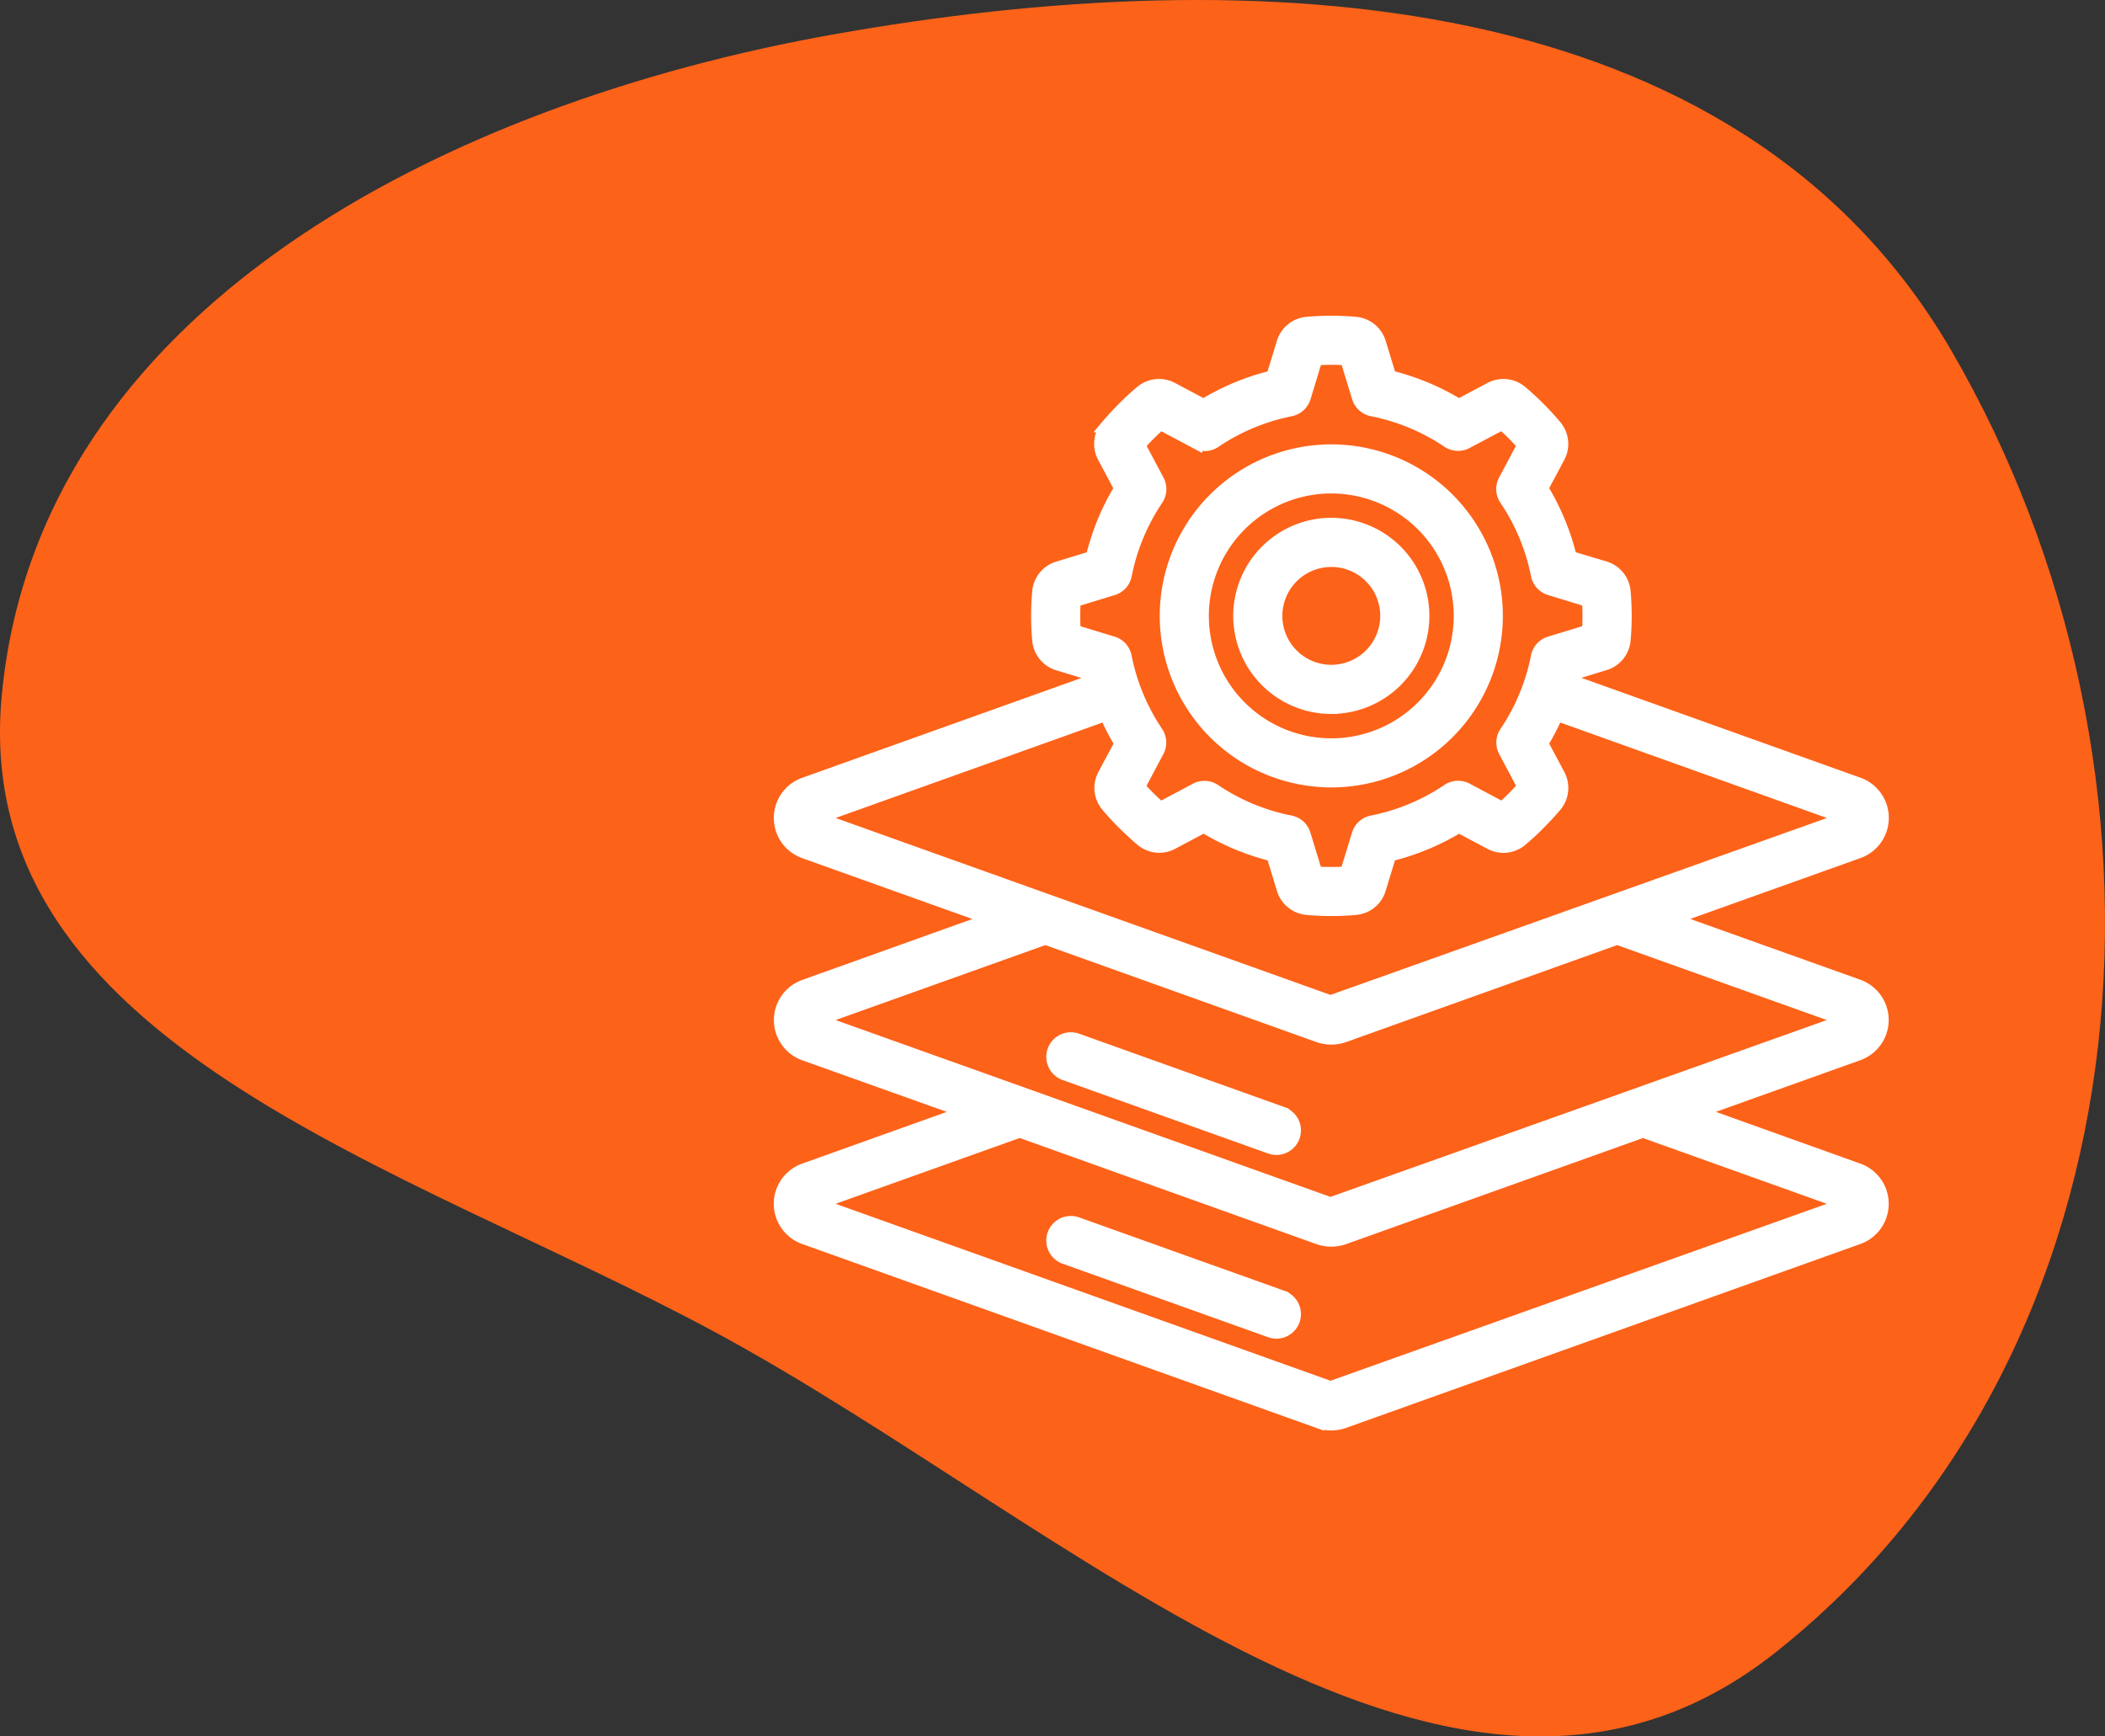
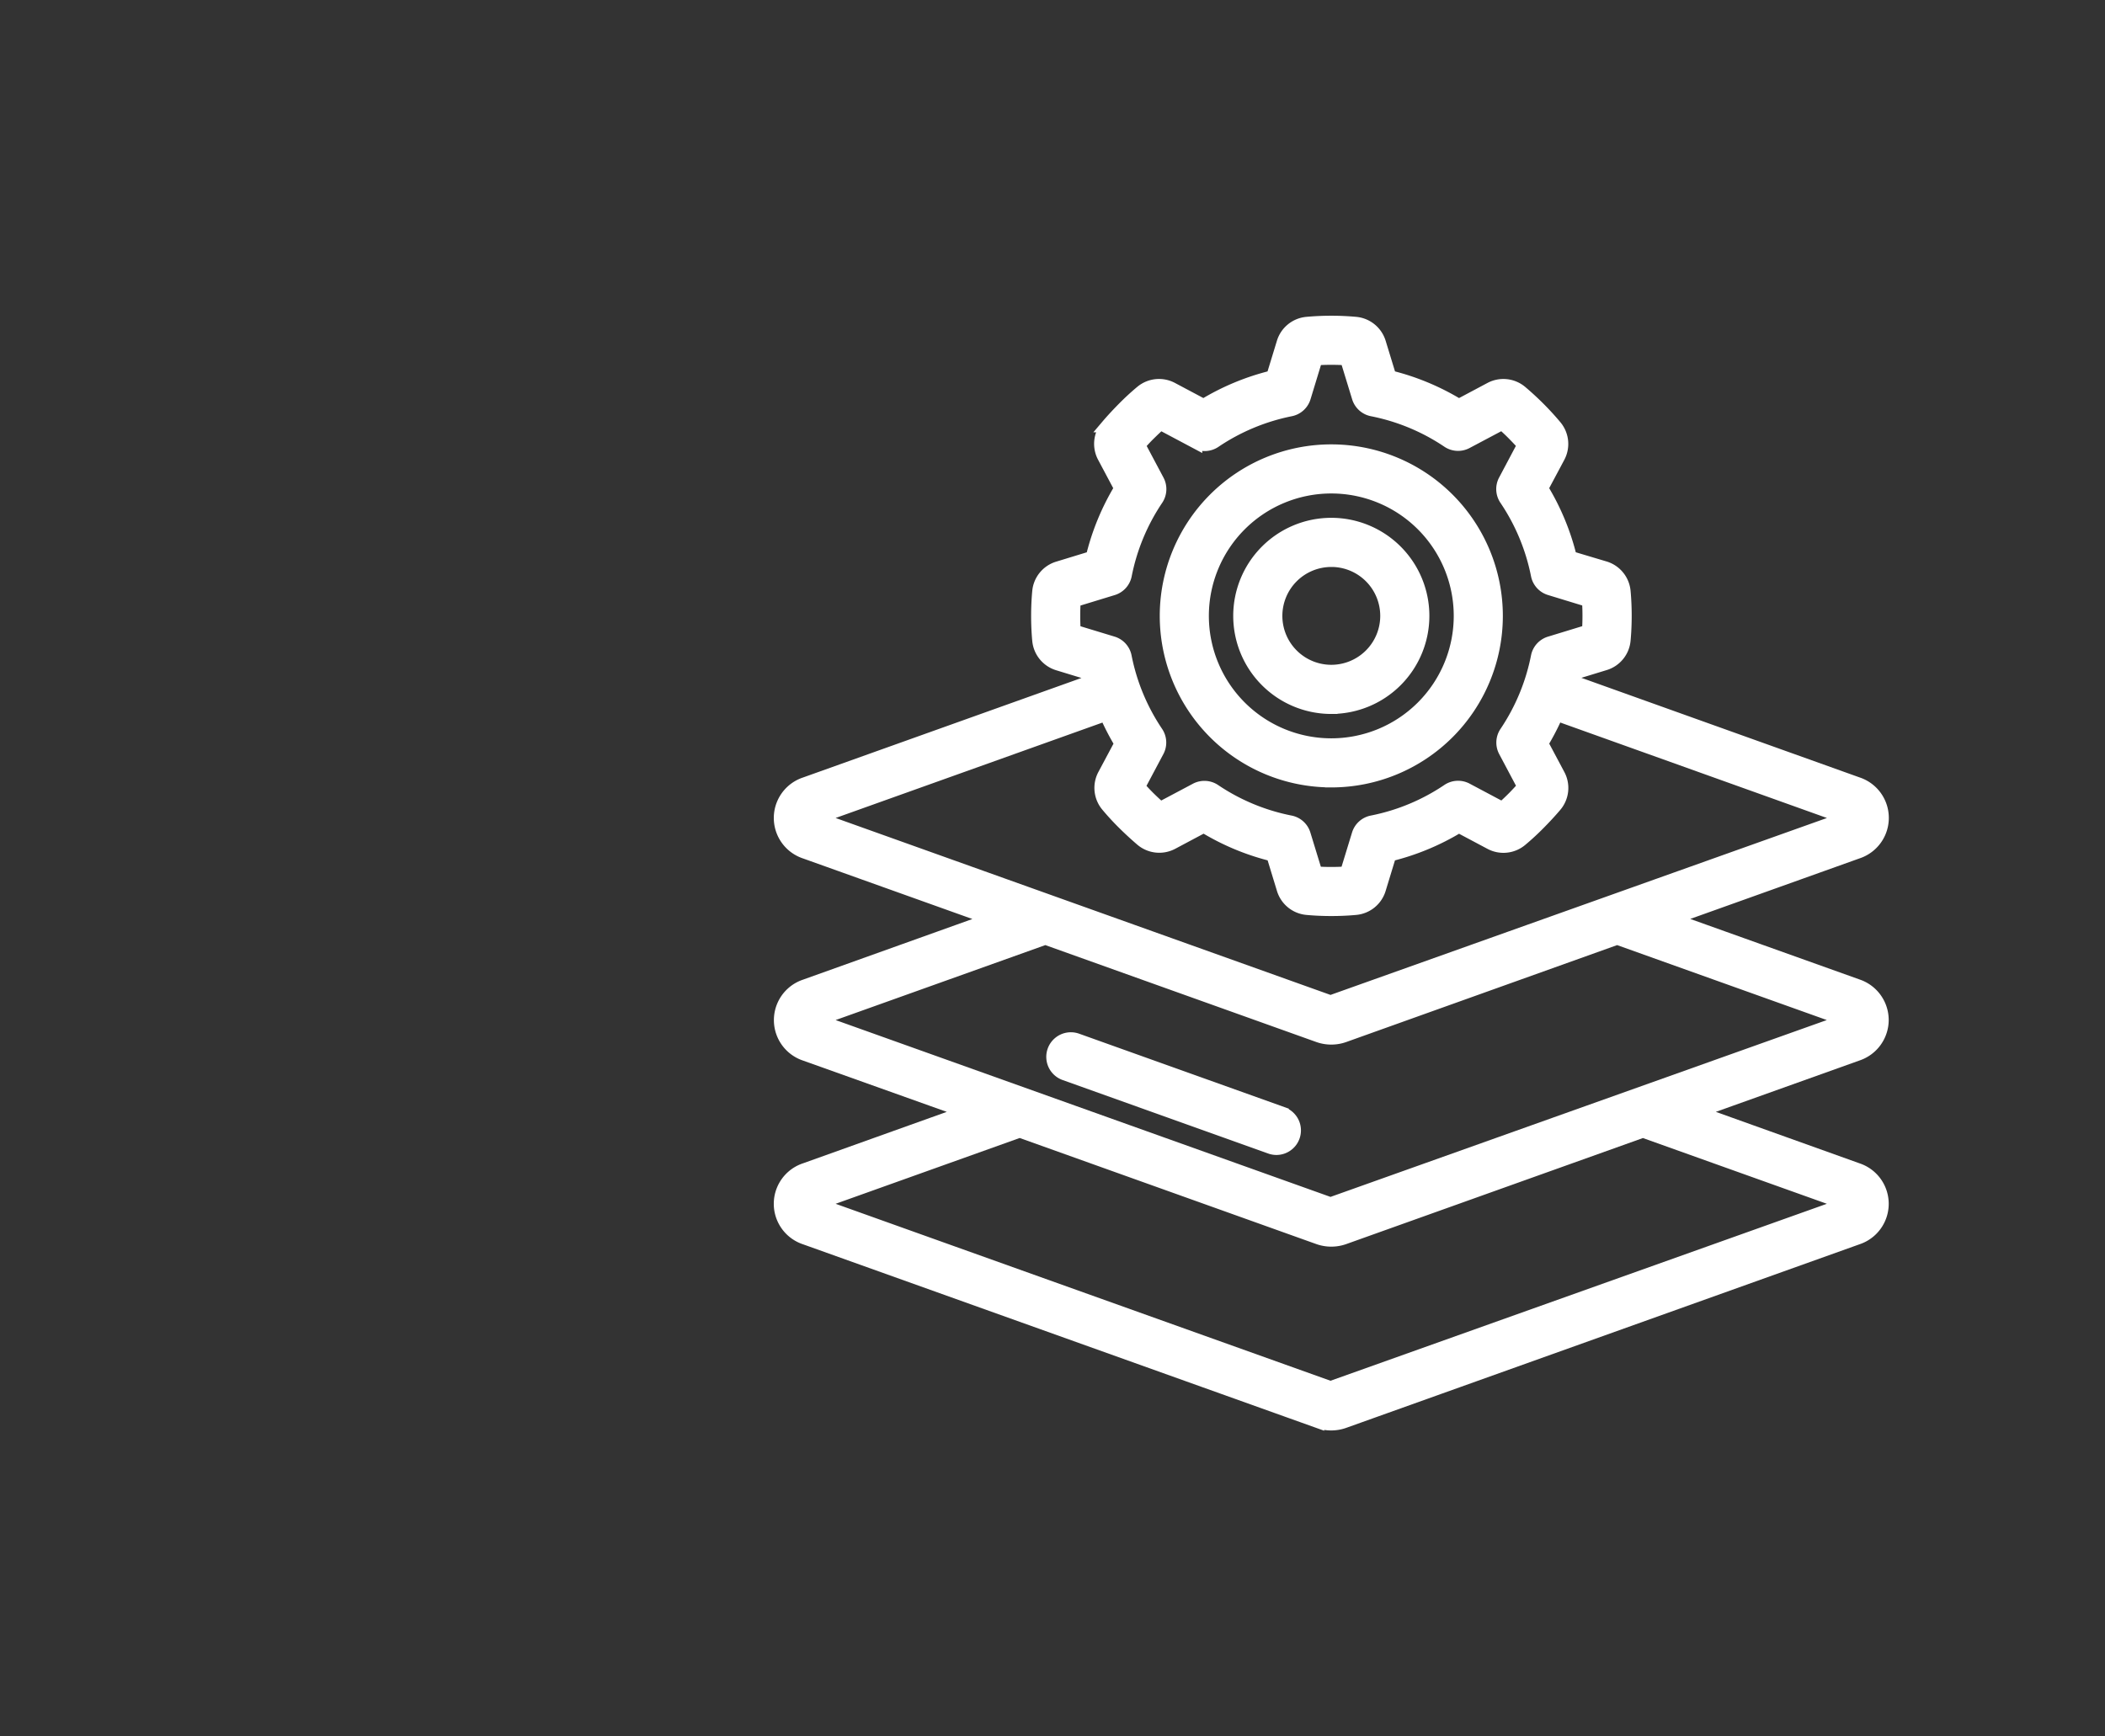
<svg xmlns="http://www.w3.org/2000/svg" width="85" height="70.125" viewBox="0 0 85 70.125">
  <rect x="0" y="0" width="85" height="70.125" fill="#333333" stroke="none" />
  <defs>
    <style>.a{fill:#fd6219;}.b{fill:#fff;stroke:#fff;stroke-width:0.5px;}</style>
  </defs>
  <g transform="translate(-2158 -586)">
-     <path class="a" d="M28.829,53.774C16.3,47.023-1.229,42.186.068,28.124,1.513,12.467,18.026,4.165,33.663,1.388,50.684-1.636,70.15-.686,78.785,14.142,88.647,31.08,87.119,54.5,71.707,66.724,58.816,76.951,43.339,61.592,28.829,53.774Z" transform="translate(2158 586)" />
    <g transform="translate(2189.5 599.002)">
      <path class="b" d="M27.677,20.355A6.677,6.677,0,1,0,21,13.677a6.677,6.677,0,0,0,6.677,6.677Zm0-11.871a5.194,5.194,0,1,1-5.194,5.194,5.194,5.194,0,0,1,5.194-5.194Z" transform="translate(-5.419 -1.807)" />
      <path class="b" d="M28.71,18.419A3.71,3.71,0,1,0,25,14.71a3.71,3.71,0,0,0,3.71,3.71Zm0-5.936a2.226,2.226,0,1,1-2.226,2.226A2.226,2.226,0,0,1,28.71,12.484Z" transform="translate(-6.452 -2.839)" />
      <path class="b" d="M44.516,28.193a1.479,1.479,0,0,0-1-1.4l-7.506-2.684,7.507-2.685a1.472,1.472,0,0,0,0-2.791l-11.648-4.17c.02-.074.045-.148.063-.223l1.37-.419a1.117,1.117,0,0,0,.792-.97c.03-.324.044-.653.044-.984s-.014-.66-.044-.984a1.119,1.119,0,0,0-.793-.971L31.923,9.5a9.808,9.808,0,0,0-1.154-2.78l.673-1.261a1.118,1.118,0,0,0-.125-1.249Q31,3.831,30.649,3.48t-.726-.668a1.12,1.12,0,0,0-1.247-.125l-1.267.674a9.836,9.836,0,0,0-2.776-1.156L24.214.835a1.124,1.124,0,0,0-.972-.792,10.961,10.961,0,0,0-1.968,0A1.121,1.121,0,0,0,20.3.836l-.419,1.37A9.836,9.836,0,0,0,17.1,3.36l-1.266-.673a1.122,1.122,0,0,0-1.25.125q-.374.312-.725.668c-.234.237-.457.476-.668.725a1.118,1.118,0,0,0-.126,1.249l.674,1.266A9.844,9.844,0,0,0,12.593,9.5l-1.37.419a1.117,1.117,0,0,0-.792.97c-.03.324-.044.653-.044.984s.014.66.044.982a1.12,1.12,0,0,0,.793.973l1.37.418c.018.074.043.148.063.223L1,18.636a1.472,1.472,0,0,0,0,2.791l7.507,2.685L1,26.8A1.473,1.473,0,0,0,1,29.59L7.473,31.9,1,34.217A1.473,1.473,0,0,0,1,37.01l20.721,7.413a1.563,1.563,0,0,0,1.065,0L43.512,37.01a1.473,1.473,0,0,0,0-2.793L37.044,31.9l6.468-2.313A1.479,1.479,0,0,0,44.516,28.193ZM11.889,12.477c-.013-.2-.019-.4-.019-.606s.006-.405.019-.606l1.551-.474a.742.742,0,0,0,.512-.565,8.384,8.384,0,0,1,1.27-3.061.742.742,0,0,0,.039-.762L14.5,4.971c.134-.148.272-.3.416-.441s.291-.283.445-.416l1.436.763a.742.742,0,0,0,.762-.039,8.4,8.4,0,0,1,3.055-1.276.742.742,0,0,0,.565-.51L21.652,1.5a9.719,9.719,0,0,1,1.212,0l.475,1.551a.742.742,0,0,0,.565.51,8.377,8.377,0,0,1,3.059,1.27.742.742,0,0,0,.762.039l1.433-.76c.148.133.3.272.441.416s.283.291.416.441L29.255,6.4a.742.742,0,0,0,.039.763,8.37,8.37,0,0,1,1.274,3.06.742.742,0,0,0,.512.565l1.551.474c.013.2.019.4.019.606s-.006.405-.019.606l-1.551.474a.742.742,0,0,0-.512.565,8.384,8.384,0,0,1-1.27,3.061.742.742,0,0,0-.039.762l.76,1.432c-.134.148-.272.3-.416.445s-.291.283-.441.416l-1.436-.763a.742.742,0,0,0-.762.039A8.377,8.377,0,0,1,23.9,20.18a.742.742,0,0,0-.565.51l-.475,1.551a9.719,9.719,0,0,1-1.212,0l-.475-1.551a.742.742,0,0,0-.565-.51,8.375,8.375,0,0,1-3.06-1.271.742.742,0,0,0-.762-.039l-1.432.76c-.148-.132-.3-.272-.445-.415s-.283-.291-.416-.445l.763-1.435a.742.742,0,0,0-.039-.763,8.37,8.37,0,0,1-1.27-3.06.742.742,0,0,0-.512-.565Zm1.261,3.389a9.942,9.942,0,0,0,.6,1.158l-.673,1.261a1.118,1.118,0,0,0,.125,1.249q.313.375.668.726t.726.668a1.122,1.122,0,0,0,1.247.125l1.266-.674a9.849,9.849,0,0,0,2.776,1.157l.418,1.37a1.121,1.121,0,0,0,.971.792c.324.03.653.044.984.044s.66-.014.984-.044a1.12,1.12,0,0,0,.971-.793l.418-1.369a9.836,9.836,0,0,0,2.779-1.154l1.266.673a1.12,1.12,0,0,0,1.25-.125q.374-.312.725-.668c.234-.237.457-.476.668-.725a1.118,1.118,0,0,0,.126-1.249l-.674-1.266a9.937,9.937,0,0,0,.6-1.158l11.644,4.169L22.226,27.443,1.5,20.032ZM43.012,35.613,22.226,43.025,1.5,35.613,9.675,32.69,21.725,37a1.562,1.562,0,0,0,1.065,0l12.051-4.308ZM22.226,35.6,1.5,28.193l9.21-3.293L21.725,28.84a1.562,1.562,0,0,0,1.065,0L33.8,24.9l9.21,3.293Z" />
      <path class="b" d="M24.127,42.014l-8.3-2.968a.742.742,0,0,0-.5,1.4l8.3,2.968a.734.734,0,0,0,.25.044.742.742,0,0,0,.25-1.44Z" transform="translate(-3.835 -10.067)" />
-       <path class="b" d="M24.127,52.014l-8.3-2.968a.742.742,0,0,0-.5,1.4l8.3,2.968a.734.734,0,0,0,.25.044.742.742,0,0,0,.25-1.44Z" transform="translate(-3.835 -12.648)" />
    </g>
  </g>
</svg>